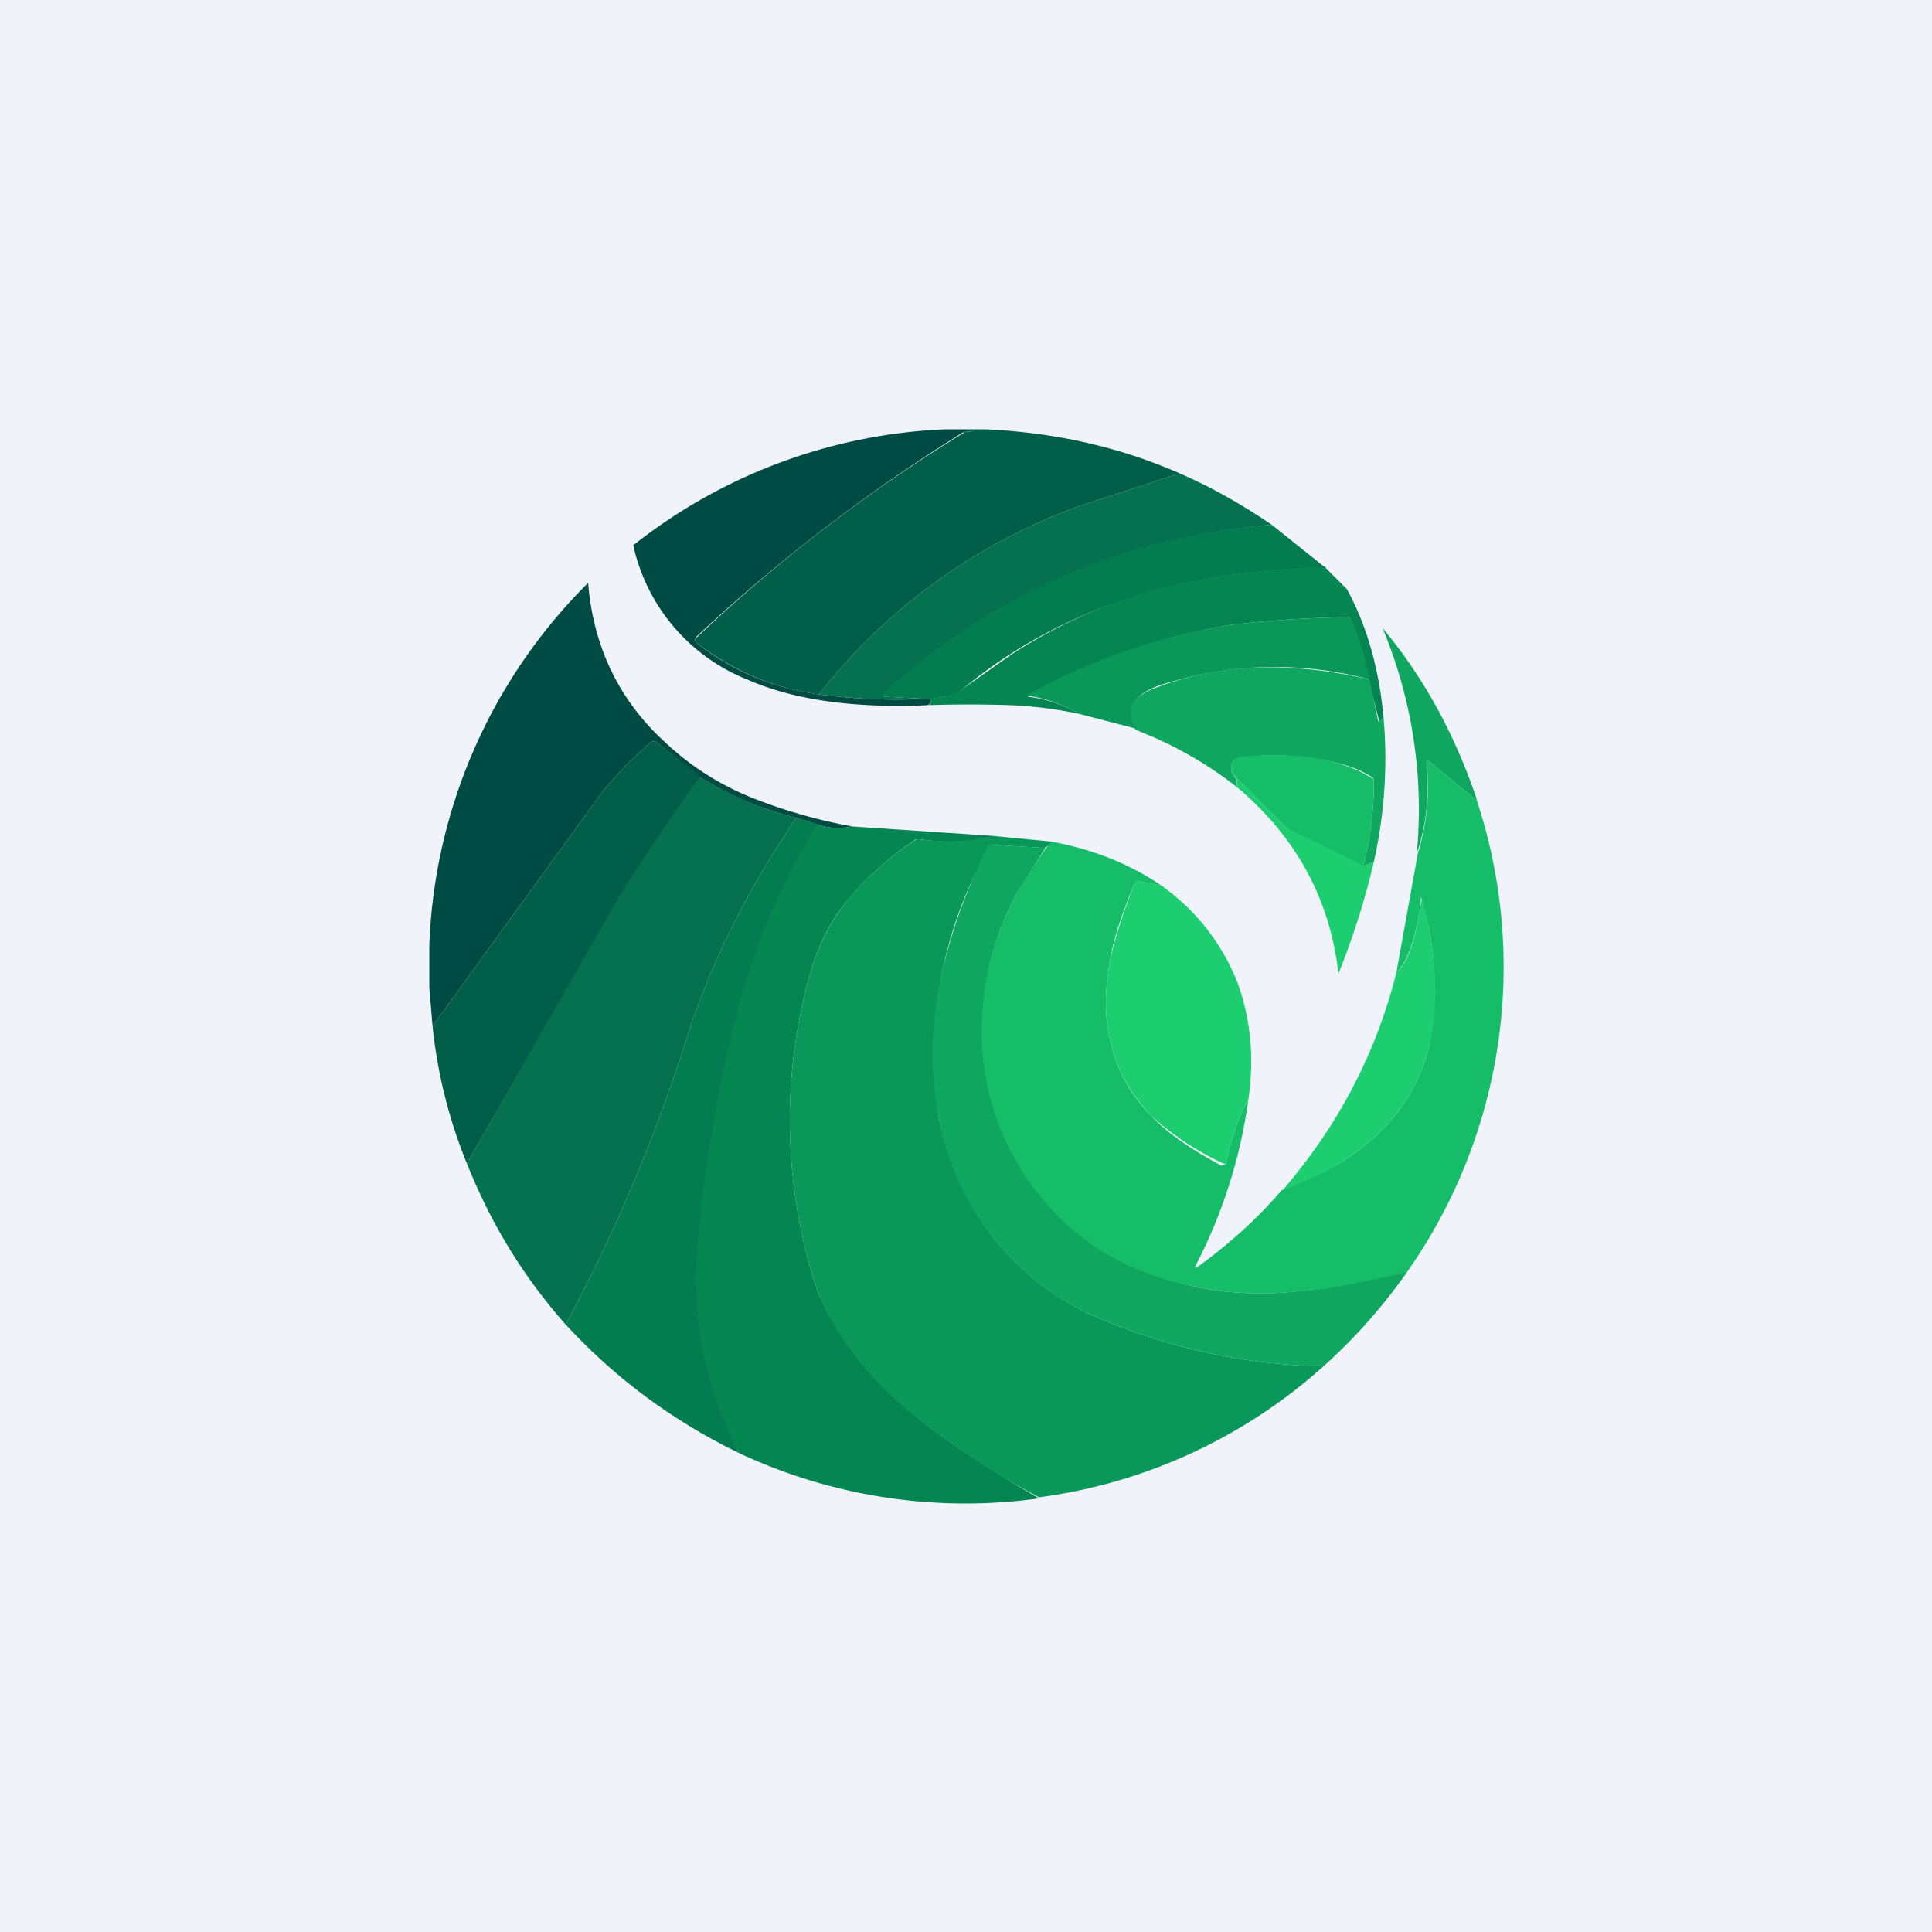
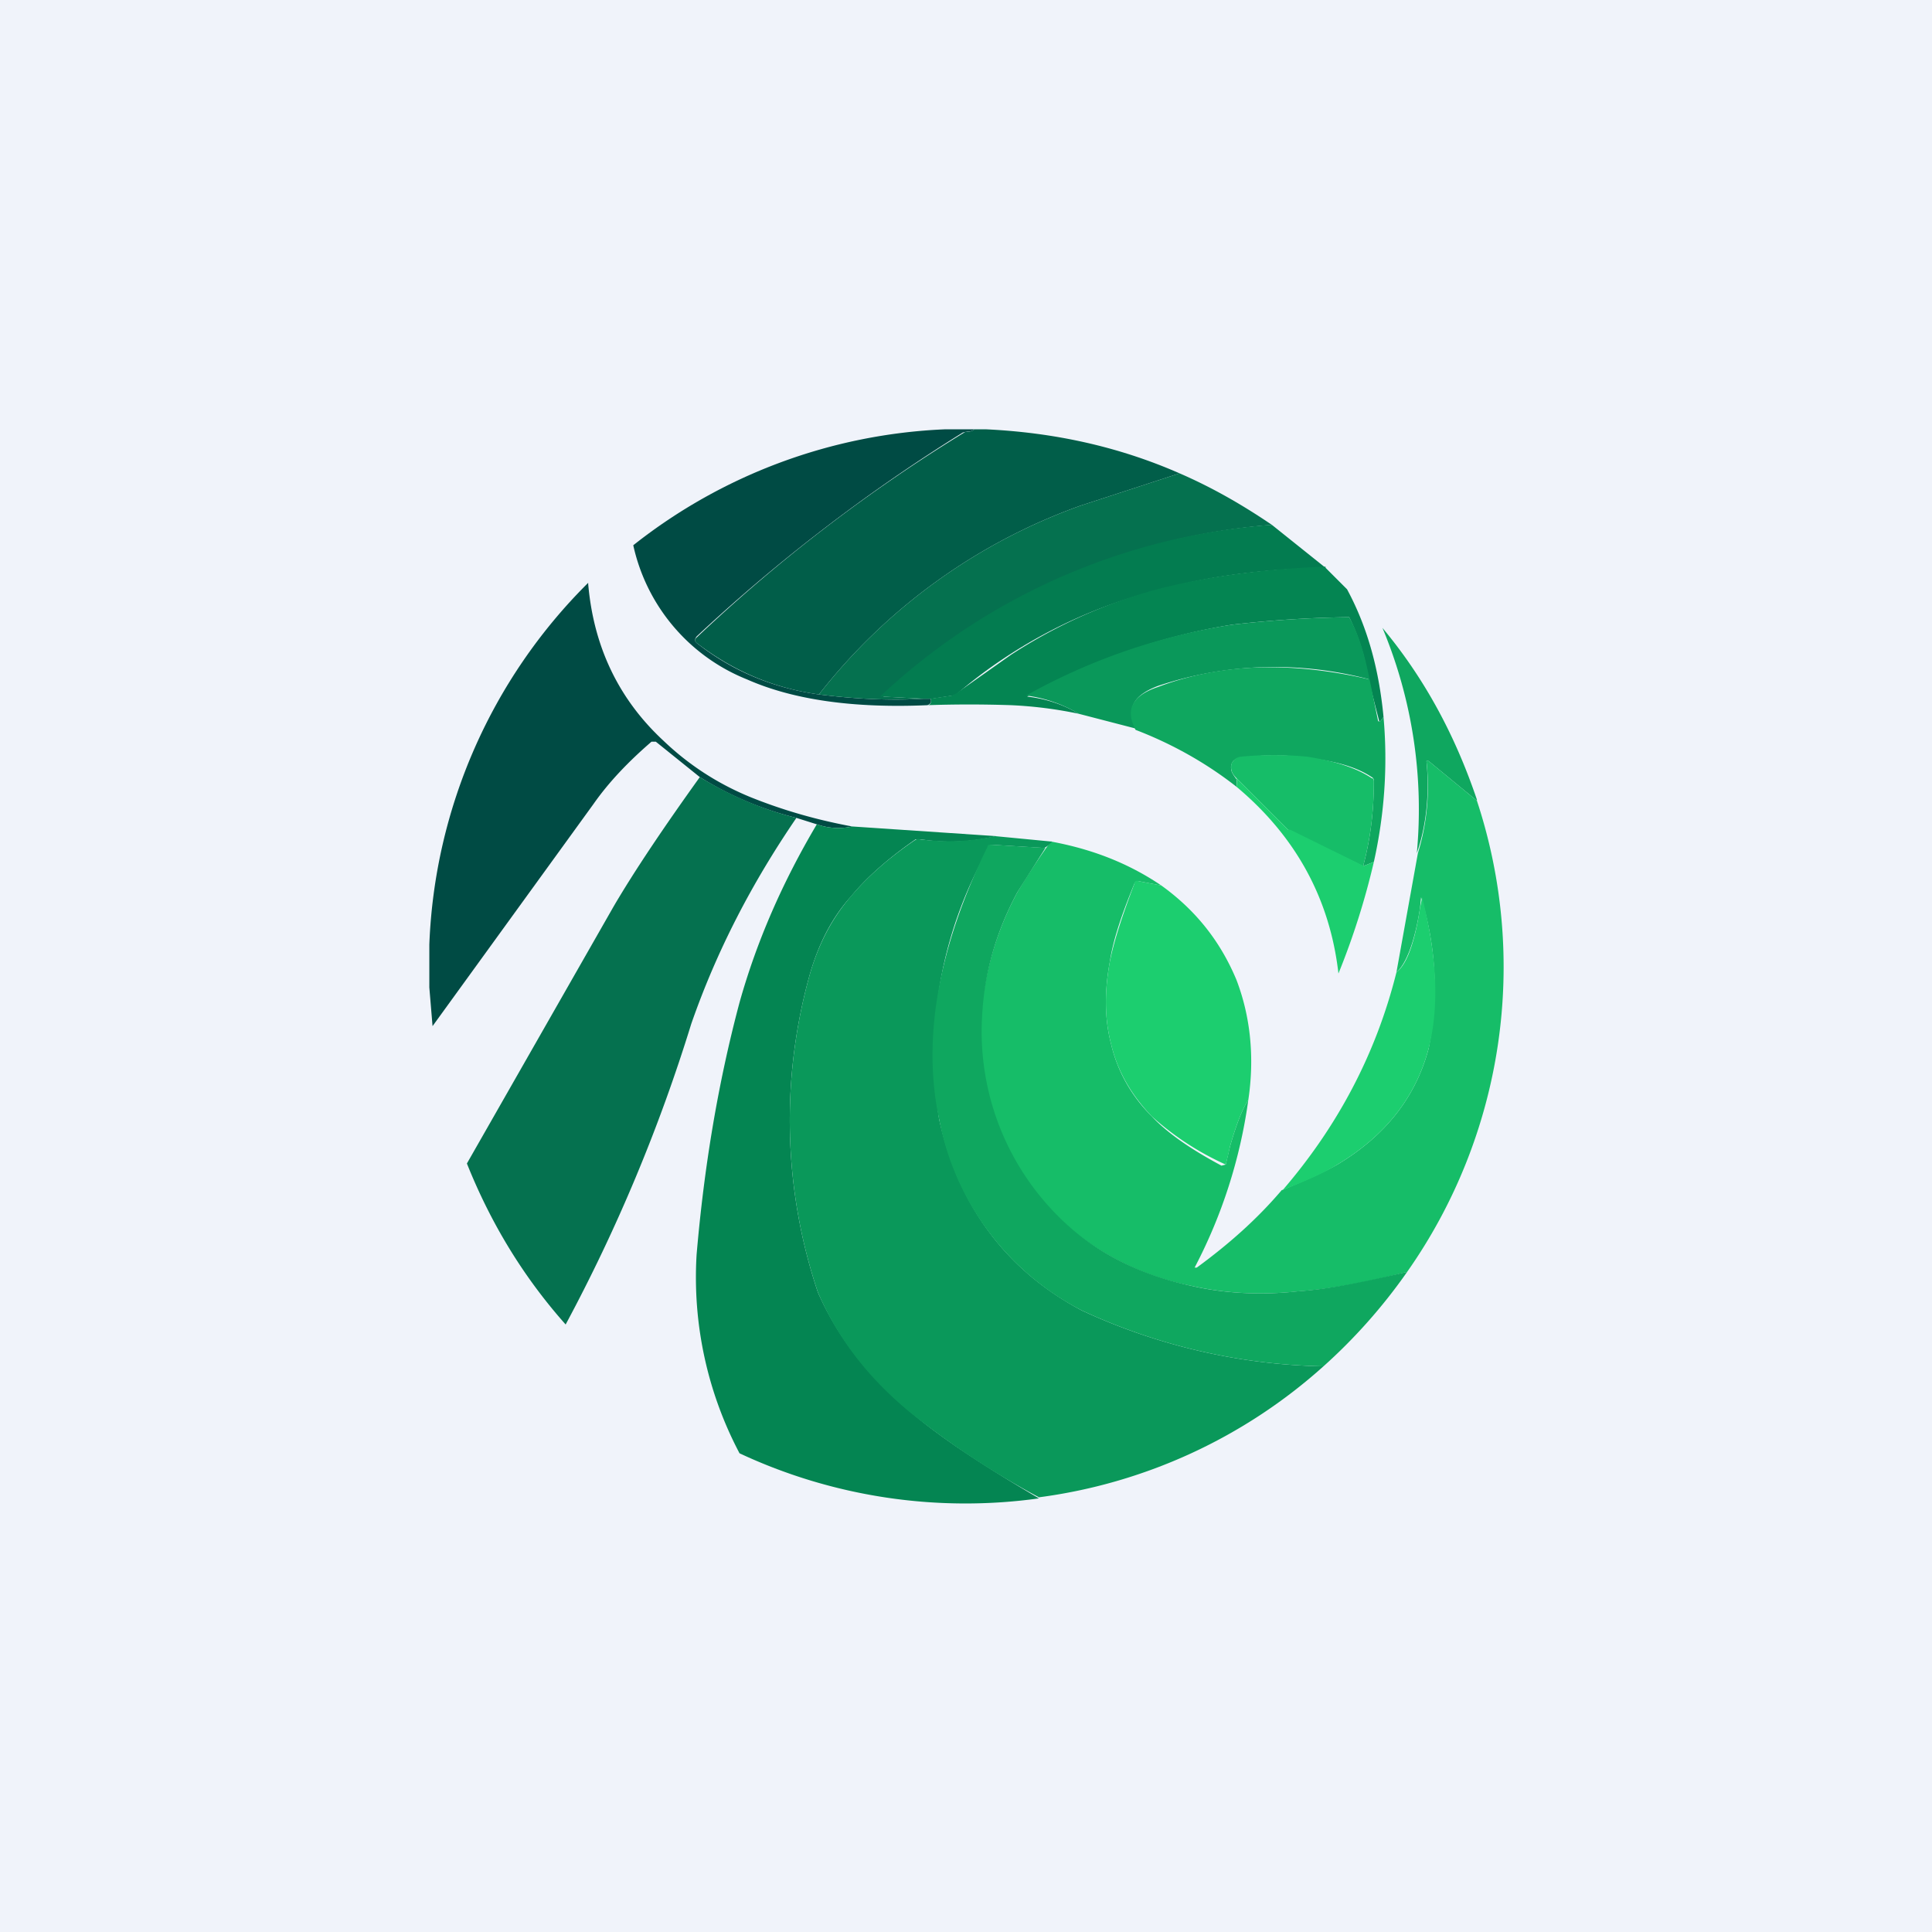
<svg xmlns="http://www.w3.org/2000/svg" width="18" height="18" viewBox="0 0 18 18">
  <path fill="#F0F3FA" d="M0 0h18v18H0z" />
  <path d="M9.08 4a.1.1 0 0 1-.07.02l-.04.01c-.9.56-1.73 1.2-2.48 1.9-.02.03-.02.04 0 .06.33.26.71.42 1.14.48.32.04.65.06.98.04h.06c.01.03 0 .05-.03.06-.69.03-1.25-.05-1.68-.24A1.75 1.75 0 0 1 5.9 5.08 5.02 5.02 0 0 1 8.8 4h.28Z" fill="#004B44" />
  <path d="M9.19 4c.63.03 1.23.16 1.8.41l-.92.3a5.4 5.4 0 0 0-2.44 1.76c-.43-.06-.8-.22-1.14-.48-.02-.02-.02-.03 0-.05A14.97 14.97 0 0 1 9 4.02.1.1 0 0 0 9.08 4h.11Z" fill="#015E49" />
  <path d="M11.85 4.89a5.95 5.95 0 0 0-3.62 1.6l.38.02c-.33.02-.66 0-.98-.04a5.4 5.4 0 0 1 2.44-1.76l.92-.3c.3.13.58.29.86.48Z" fill="#05714F" />
  <path d="m11.85 4.89.5.4c-.58.01-1.09.08-1.53.2a4.63 4.63 0 0 0-1.9.97.08.08 0 0 1-.04.02l-.2.03H8.6l-.38-.02c-.02 0-.02 0 0-.02a5.95 5.95 0 0 1 3.62-1.58Z" fill="#037C50" />
  <path d="m12.35 5.29.2.2c.2.37.3.77.34 1.19l-.03.04h-.01l-.1-.39c-.03-.2-.09-.4-.18-.58a10.64 10.64 0 0 0-1.09.07 5.7 5.7 0 0 0-1.91.67c.17.02.33.07.48.16a3.9 3.9 0 0 0-.63-.08 11.63 11.63 0 0 0-.78 0c.03 0 .04-.03.03-.06l.2-.03.04-.02.51-.36c.43-.28.9-.49 1.4-.62.44-.11.95-.18 1.53-.2Z" fill="#048552" />
  <path d="M5.48 5.44c.05.58.28 1.07.7 1.46.23.22.5.4.82.53.25.1.56.2.94.27a.6.6 0 0 1-.33-.02l-.19-.06a3.1 3.1 0 0 1-.9-.38l-.41-.33h-.04c-.22.19-.4.38-.54.58l-1.5 2.07L4 9.2V8.8a5.02 5.02 0 0 1 1.48-3.37Z" fill="#004B44" />
  <path d="M12.76 6.33a3.44 3.44 0 0 0-1.97.06c-.24.09-.3.22-.2.4l-.54-.14a1.27 1.27 0 0 0-.49-.17 5.7 5.7 0 0 1 1.92-.66 10.65 10.65 0 0 1 1.09-.07c.1.18.15.38.19.58Z" fill="#0A985A" />
  <path d="m13.76 7.46-.45-.37h-.02c.03.3 0 .6-.09.86a4.38 4.38 0 0 0-.32-2.1c.4.48.68 1.01.88 1.6ZM12.76 6.33l.08.39h.02l.03-.04c.04.45.01.9-.09 1.35l-.1.04c.07-.26.1-.52.1-.8 0 0 0-.02-.02-.03-.15-.1-.35-.15-.6-.18-.2-.03-.41-.03-.62 0a.1.1 0 0 0-.07.03.09.09 0 0 0-.02.07c0 .03.02.06.05.1a.2.2 0 0 1 0 .07c-.28-.22-.6-.4-.94-.53-.1-.19-.03-.32.21-.4.58-.22 1.23-.24 1.97-.07Z" fill="#0FA75F" />
-   <path d="M6.53 7.24c-.34.46-.6.86-.8 1.2l-1.38 2.4a4.65 4.65 0 0 1-.32-1.28l1.5-2.07c.14-.2.32-.39.54-.58h.04l.42.33Z" fill="#015E49" />
  <path d="m12.7 8.07-.68-.33-.02-.01-.48-.48c-.03-.03-.05-.06-.05-.1 0-.02 0-.04.02-.06a.1.1 0 0 1 .07-.04c.2-.02.42-.02.62 0 .25.04.45.1.6.2.01 0 .02.01.02.03 0 .27-.03.53-.1.79Z" fill="#16BD68" />
  <path d="M13.76 7.46a4.94 4.94 0 0 1-.65 4.39c-.39.1-.72.16-1 .18-.37.04-.7.02-1.01-.05a2.53 2.53 0 0 1-1.1-.51 2.43 2.43 0 0 1-.86-2c.03-.4.14-.79.34-1.16a7.05 7.05 0 0 1 .31-.47c.38.07.72.2 1.03.41l-.21-.04c-.02 0-.03 0-.04.02-.12.29-.2.53-.23.73-.05.27-.05.53.01.76.06.26.19.49.38.68.15.16.37.31.65.46l.04-.01.04-.17c.06-.21.12-.36.17-.43a4.76 4.76 0 0 1-.5 1.56h.02c.3-.22.56-.45.79-.72.24-.1.4-.17.52-.24.45-.27.73-.63.85-1.08a2.86 2.86 0 0 0-.07-1.41l-.01.1c-.05.32-.13.52-.22.6l.2-1.11a2.12 2.12 0 0 0 .08-.86h.02l.45.37Z" fill="#16BD68" />
  <path d="M7.42 7.62c-.41.6-.74 1.23-.98 1.92a15.7 15.7 0 0 1-1.17 2.8c-.4-.45-.7-.95-.92-1.5l1.37-2.4c.2-.34.47-.74.8-1.2.28.17.58.3.9.38Z" fill="#05714F" />
  <path d="m12.7 8.07.1-.04a6.94 6.94 0 0 1-.33 1.04c-.08-.7-.4-1.28-.95-1.74a.2.2 0 0 0 0-.08l.48.48h.02l.69.34Z" fill="#1CCE6F" />
-   <path d="m7.42 7.62.2.06c-.33.54-.57 1.1-.72 1.66-.2.75-.34 1.53-.4 2.35-.05.61.08 1.23.39 1.85-.62-.3-1.16-.7-1.62-1.2a15.7 15.7 0 0 0 1.17-2.8c.24-.69.57-1.32.98-1.92Z" fill="#037C50" />
  <path d="m7.94 7.7 1.34.09a1.8 1.8 0 0 1-.7.03h-.05c-.26.18-.46.36-.6.53-.18.2-.3.44-.38.71a5.04 5.04 0 0 0 .07 2.98c.18.41.47.79.87 1.12.28.24.68.5 1.19.8a4.97 4.97 0 0 1-2.79-.42 3.51 3.51 0 0 1-.4-1.85c.07-.82.2-1.6.4-2.35.16-.57.4-1.12.72-1.66a.6.6 0 0 0 .33.02Z" fill="#048552" />
  <path d="M9.8 7.84a.2.2 0 0 1-.07.06l-.5-.03a3.87 3.87 0 0 0-.48 2.56c.18.81.63 1.41 1.33 1.78a5.6 5.6 0 0 0 2.25.52 4.93 4.93 0 0 1-2.65 1.22 7.83 7.83 0 0 1-1.2-.79c-.4-.33-.68-.7-.86-1.12a5.04 5.04 0 0 1-.07-2.98c.08-.27.2-.5.37-.7.15-.18.35-.36.6-.53.02-.01.03-.02.05-.01.25.03.48.02.7-.03l.52.05Z" fill="#0A985A" />
  <path d="m9.74 7.9-.26.41c-.2.37-.31.76-.33 1.16a2.43 2.43 0 0 0 .86 2c.3.25.67.42 1.09.51.3.07.65.09 1 .05.29-.02.62-.09 1.01-.18-.23.33-.5.63-.78.88a5.6 5.6 0 0 1-2.25-.52 2.53 2.53 0 0 1-1.33-1.78c-.16-.75-.01-1.6.45-2.54 0-.02.02-.02.04-.02l.5.03Z" fill="#0FA75F" />
  <path d="M10.82 8.25c.32.23.55.52.7.88.13.34.17.72.11 1.12-.05.07-.11.22-.17.43a3.7 3.7 0 0 1-.04.17 2.65 2.65 0 0 1-.69-.45c-.19-.2-.32-.42-.38-.68-.06-.23-.06-.49-.01-.76.04-.2.12-.44.23-.73 0-.02.02-.03.04-.02l.21.04ZM11.94 11.1c.52-.6.88-1.28 1.07-2.04.1-.08.17-.28.22-.6a14.29 14.29 0 0 1 .02-.1c.14.55.16 1.02.06 1.41-.12.45-.4.81-.85 1.08-.11.07-.28.15-.52.24Z" fill="#1CCE6F" />
</svg>